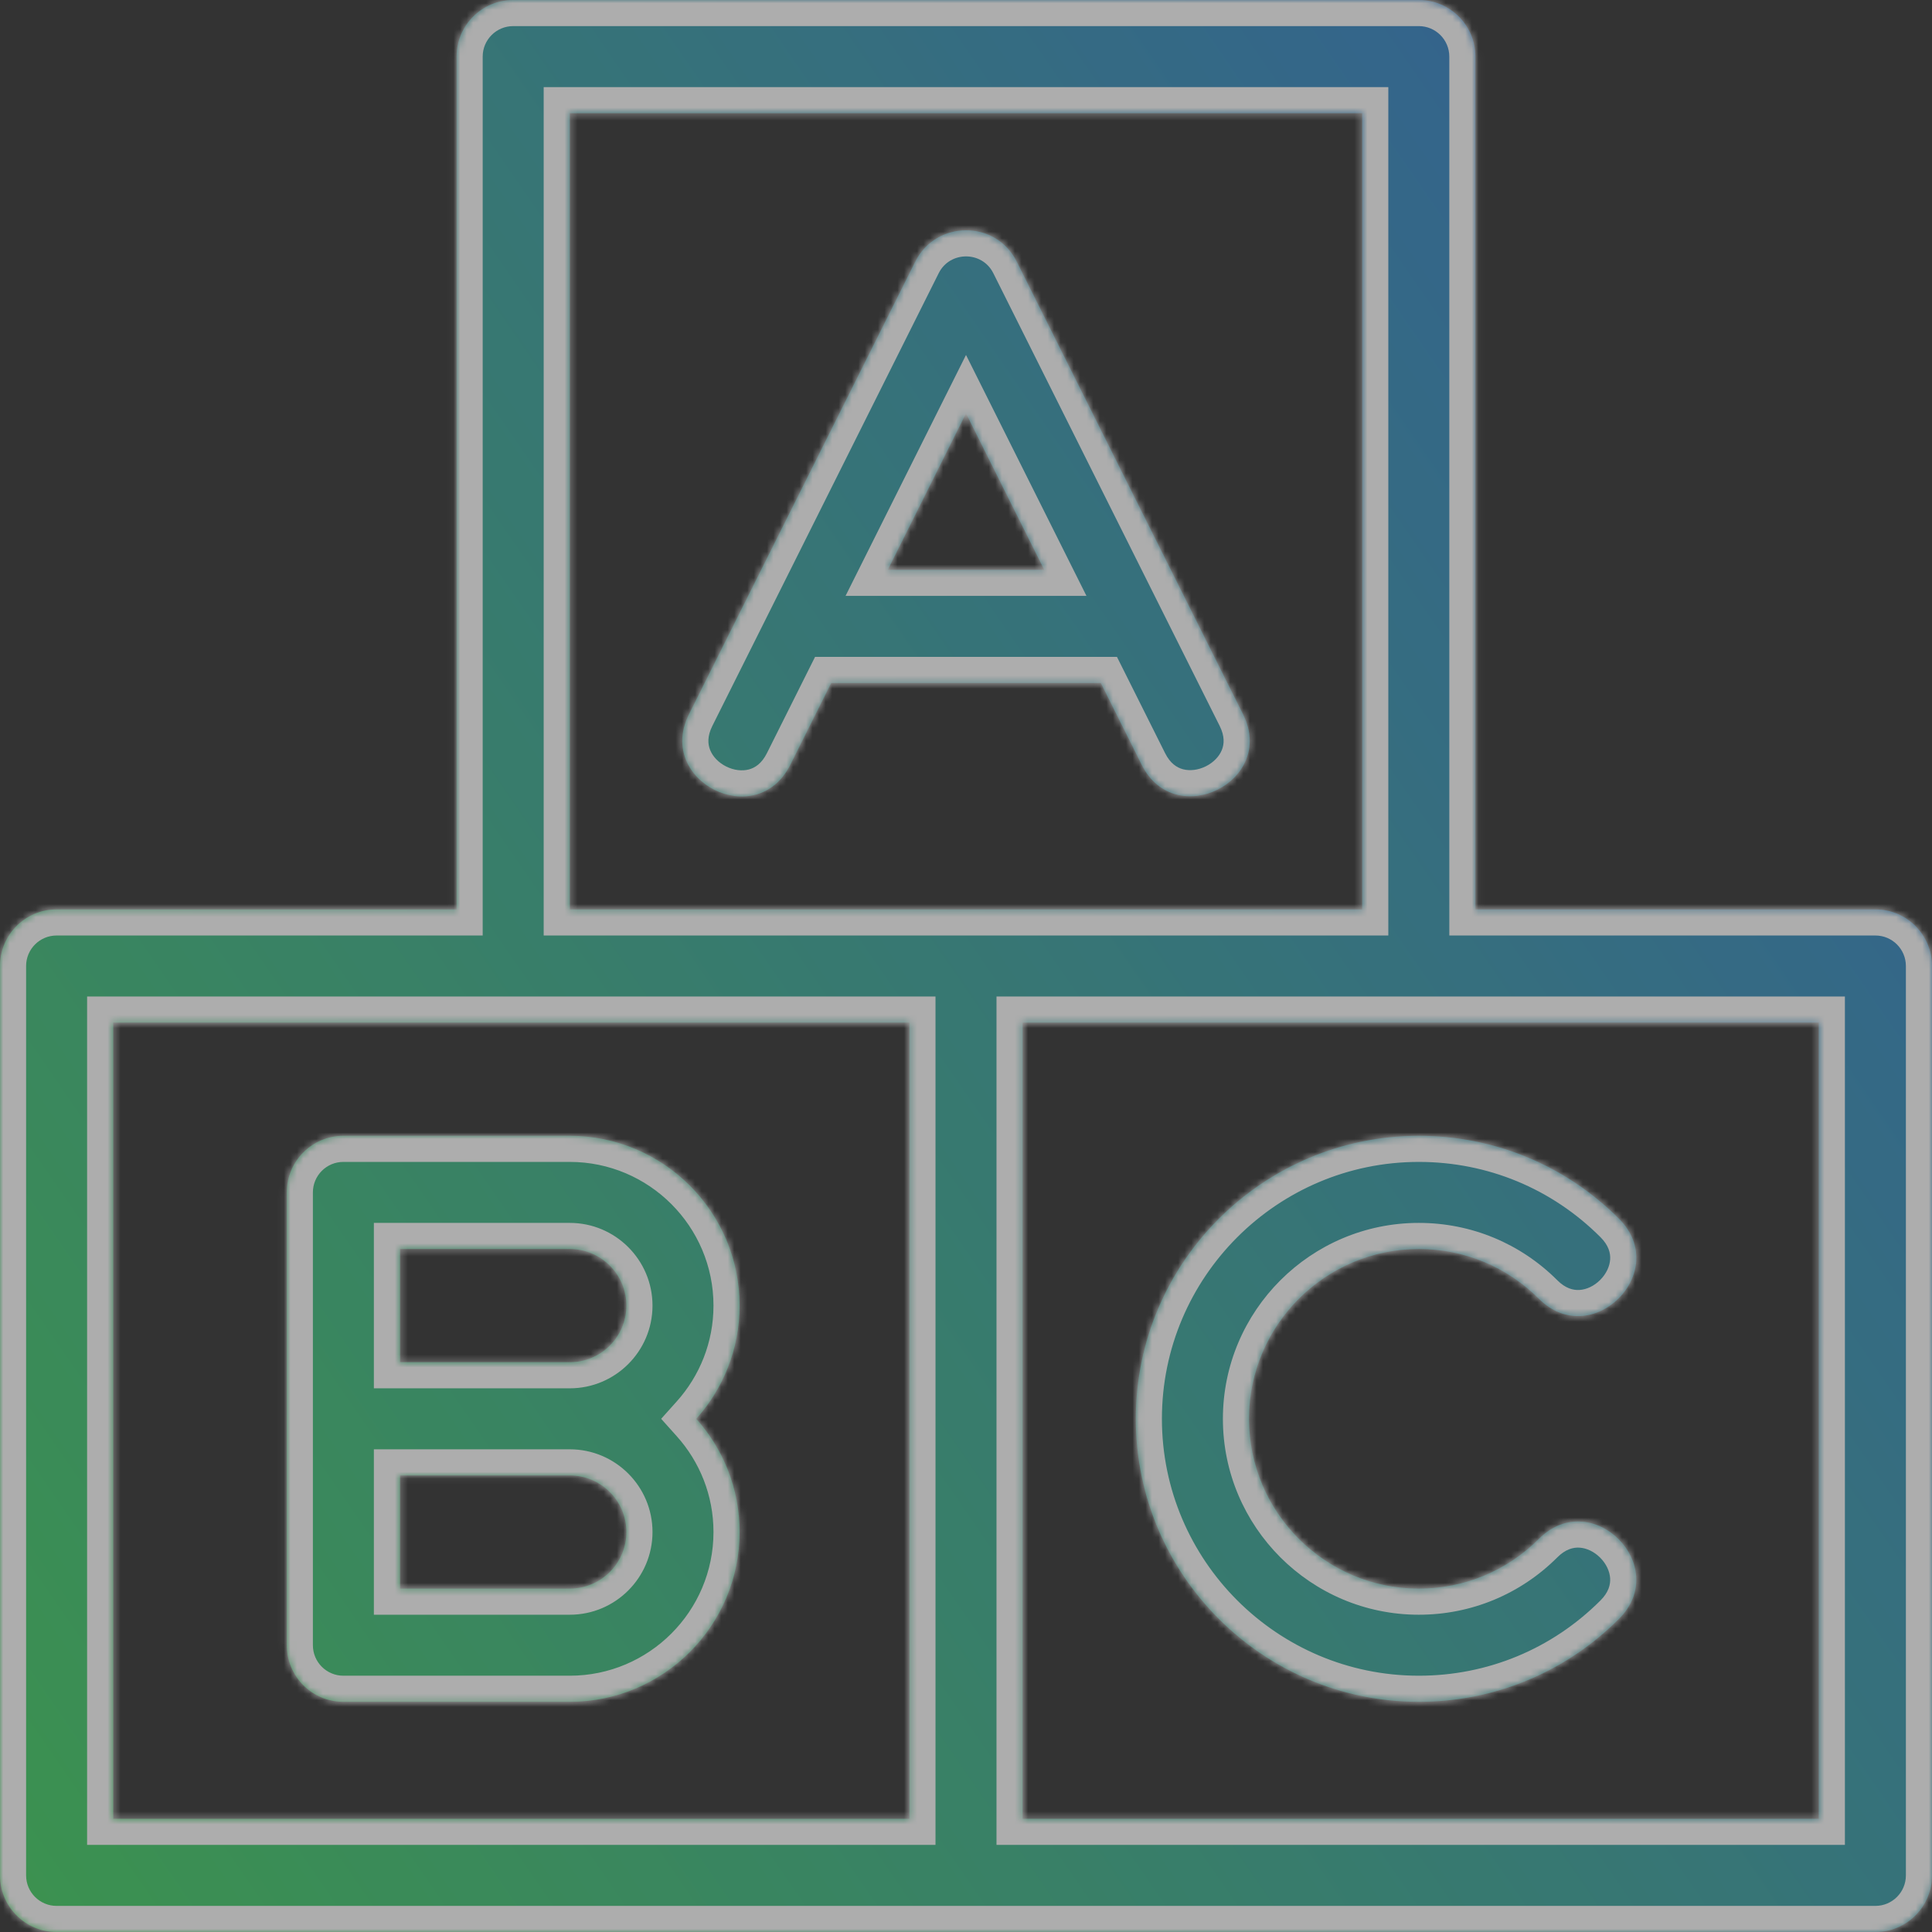
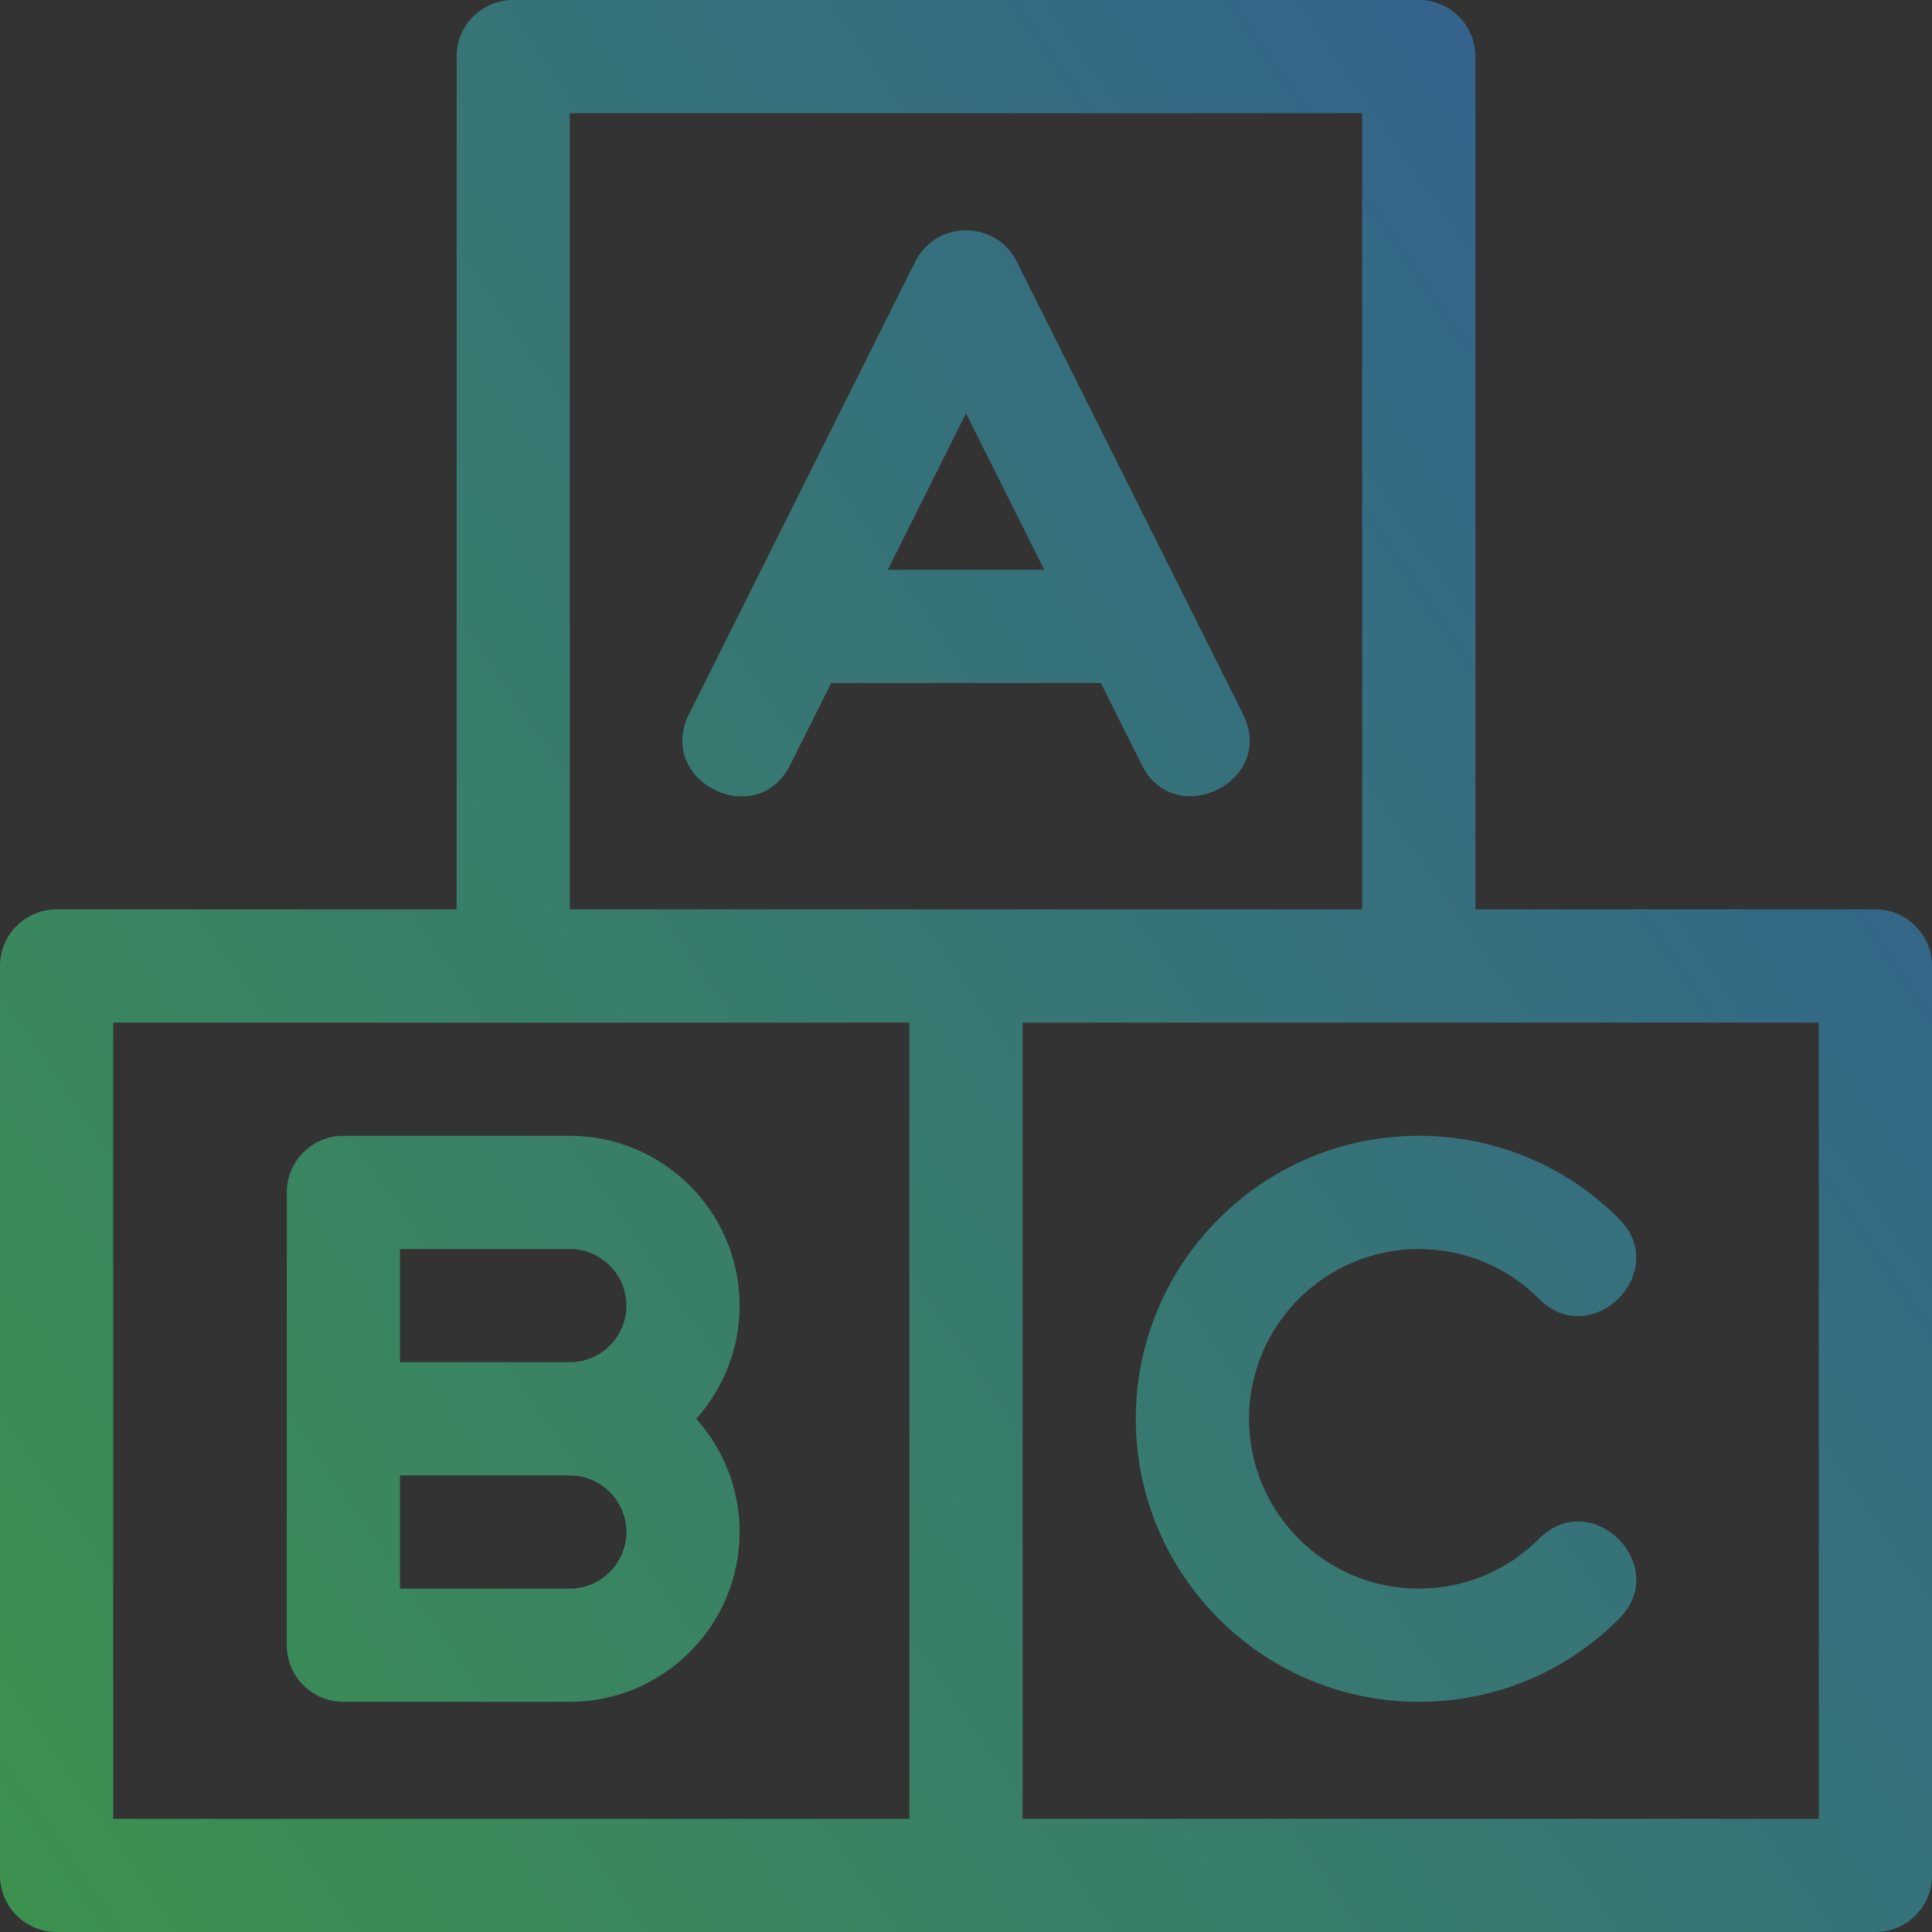
<svg xmlns="http://www.w3.org/2000/svg" width="296" height="296" viewBox="0 0 296 296" fill="none">
  <rect x="0" y="0" width="296" height="296" fill="#333333" stroke="none" />
  <g opacity="0.6">
    <mask id="path-1-inside-1" fill="white">
-       <path fill-rule="evenodd" clip-rule="evenodd" d="M226.047 139.328H287.328C292.117 139.328 296 143.211 296 148V287.328C296 292.117 292.117 296 287.328 296H8.672C3.883 296 0 292.117 0 287.328V148C0 143.211 3.883 139.328 8.672 139.328H69.953V8.672C69.953 3.883 73.836 0 78.625 0H217.375C222.164 0 226.047 3.883 226.047 8.672V139.328ZM208.703 17.344H87.297V139.328H208.703V17.344ZM139.328 156.672H17.344V278.656H139.328V156.672ZM156.672 278.656H278.656V156.672H156.672V278.656ZM174.932 117.19L168.657 104.64H127.345L121.07 117.19C115.935 127.46 100.429 119.69 105.557 109.434L140.244 40.059C143.401 33.746 152.547 33.638 155.757 40.059L190.445 109.434C195.579 119.704 180.03 127.387 174.932 117.19ZM148.001 63.328L136.017 87.297H159.985L148.001 63.328ZM52.609 174.016C47.82 174.016 43.938 177.898 43.938 182.688V252.062C43.938 256.852 47.82 260.734 52.609 260.734H87.297C101.642 260.734 113.312 249.064 113.312 234.719C113.312 228.06 110.795 221.982 106.667 217.375C110.796 212.768 113.312 206.69 113.312 200.031C113.312 185.686 101.642 174.016 87.297 174.016H52.609ZM61.281 191.359H87.297C92.079 191.359 95.969 195.25 95.969 200.031C95.969 204.813 92.079 208.703 87.297 208.703H61.281V191.359ZM87.297 243.391H61.281V226.047H87.297C92.079 226.047 95.969 229.937 95.969 234.719C95.969 239.5 92.079 243.391 87.297 243.391ZM217.375 260.734C193.467 260.734 174.016 241.283 174.016 217.375C174.016 193.467 193.467 174.016 217.375 174.016C228.957 174.016 239.845 178.526 248.035 186.715C256.153 194.833 243.878 207.087 235.771 198.979C230.857 194.066 224.324 191.359 217.375 191.359C203.03 191.359 191.359 203.03 191.359 217.375C191.359 231.72 203.03 243.391 217.375 243.391C224.324 243.391 230.857 240.684 235.771 235.771C243.89 227.652 256.142 239.928 248.035 248.035C239.845 256.224 228.957 260.734 217.375 260.734Z" />
-     </mask>
+       </mask>
    <path fill-rule="evenodd" clip-rule="evenodd" d="M226.047 139.328H287.328C292.117 139.328 296 143.211 296 148V287.328C296 292.117 292.117 296 287.328 296H8.672C3.883 296 0 292.117 0 287.328V148C0 143.211 3.883 139.328 8.672 139.328H69.953V8.672C69.953 3.883 73.836 0 78.625 0H217.375C222.164 0 226.047 3.883 226.047 8.672V139.328ZM208.703 17.344H87.297V139.328H208.703V17.344ZM139.328 156.672H17.344V278.656H139.328V156.672ZM156.672 278.656H278.656V156.672H156.672V278.656ZM174.932 117.19L168.657 104.64H127.345L121.07 117.19C115.935 127.46 100.429 119.69 105.557 109.434L140.244 40.059C143.401 33.746 152.547 33.638 155.757 40.059L190.445 109.434C195.579 119.704 180.03 127.387 174.932 117.19ZM148.001 63.328L136.017 87.297H159.985L148.001 63.328ZM52.609 174.016C47.82 174.016 43.938 177.898 43.938 182.688V252.062C43.938 256.852 47.82 260.734 52.609 260.734H87.297C101.642 260.734 113.312 249.064 113.312 234.719C113.312 228.06 110.795 221.982 106.667 217.375C110.796 212.768 113.312 206.69 113.312 200.031C113.312 185.686 101.642 174.016 87.297 174.016H52.609ZM61.281 191.359H87.297C92.079 191.359 95.969 195.25 95.969 200.031C95.969 204.813 92.079 208.703 87.297 208.703H61.281V191.359ZM87.297 243.391H61.281V226.047H87.297C92.079 226.047 95.969 229.937 95.969 234.719C95.969 239.5 92.079 243.391 87.297 243.391ZM217.375 260.734C193.467 260.734 174.016 241.283 174.016 217.375C174.016 193.467 193.467 174.016 217.375 174.016C228.957 174.016 239.845 178.526 248.035 186.715C256.153 194.833 243.878 207.087 235.771 198.979C230.857 194.066 224.324 191.359 217.375 191.359C203.03 191.359 191.359 203.03 191.359 217.375C191.359 231.72 203.03 243.391 217.375 243.391C224.324 243.391 230.857 240.684 235.771 235.771C243.89 227.652 256.142 239.928 248.035 248.035C239.845 256.224 228.957 260.734 217.375 260.734Z" fill="url(#paint0_linear)" />
-     <path d="M226.047 139.328H222.047V143.328H226.047V139.328ZM69.953 139.328V143.328H73.953V139.328H69.953ZM87.297 17.344V13.344H83.297V17.344H87.297ZM208.703 17.344H212.703V13.344H208.703V17.344ZM87.297 139.328H83.297V143.328H87.297V139.328ZM208.703 139.328V143.328H212.703V139.328H208.703ZM17.344 156.672V152.672H13.344V156.672H17.344ZM139.328 156.672H143.328V152.672H139.328V156.672ZM17.344 278.656H13.344V282.656H17.344V278.656ZM139.328 278.656V282.656H143.328V278.656H139.328ZM278.656 278.656V282.656H282.656V278.656H278.656ZM156.672 278.656H152.672V282.656H156.672V278.656ZM278.656 156.672H282.656V152.672H278.656V156.672ZM156.672 156.672V152.672H152.672V156.672H156.672ZM168.657 104.64L172.235 102.852L171.129 100.64H168.657V104.64ZM174.932 117.19L171.354 118.979L171.354 118.979L174.932 117.19ZM127.345 104.64V100.64H124.873L123.768 102.851L127.345 104.64ZM121.07 117.19L117.492 115.401L117.492 115.402L121.07 117.19ZM105.557 109.434L101.979 107.645L101.979 107.645L105.557 109.434ZM140.244 40.059L136.667 38.27L136.667 38.27L140.244 40.059ZM155.757 40.059L152.179 41.847L152.179 41.848L155.757 40.059ZM190.445 109.434L194.022 107.645L194.022 107.645L190.445 109.434ZM136.017 87.297L132.439 85.508L129.545 91.297H136.017V87.297ZM148.001 63.328L151.579 61.539L148.001 54.384L144.423 61.539L148.001 63.328ZM159.985 87.297V91.297H166.457L163.563 85.508L159.985 87.297ZM106.667 217.375L103.688 214.705L101.295 217.375L103.688 220.045L106.667 217.375ZM61.281 191.359V187.359H57.281V191.359H61.281ZM61.281 208.703H57.281V212.703H61.281V208.703ZM61.281 243.391H57.281V247.391H61.281V243.391ZM61.281 226.047V222.047H57.281V226.047H61.281ZM248.035 186.715L245.206 189.544L245.206 189.544L248.035 186.715ZM235.771 198.979L238.599 196.151L238.599 196.15L235.771 198.979ZM235.771 235.771L238.599 238.6L238.599 238.599L235.771 235.771ZM287.328 135.328H226.047V143.328H287.328V135.328ZM300 148C300 141.002 294.326 135.328 287.328 135.328V143.328C289.908 143.328 292 145.42 292 148H300ZM300 287.328V148H292V287.328H300ZM287.328 300C294.326 300 300 294.326 300 287.328H292C292 289.908 289.908 292 287.328 292V300ZM8.672 300H287.328V292H8.672V300ZM-4 287.328C-4 294.326 1.674 300 8.672 300V292C6.092 292 4 289.908 4 287.328H-4ZM-4 148V287.328H4V148H-4ZM8.672 135.328C1.674 135.328 -4 141.002 -4 148H4C4 145.42 6.092 143.328 8.672 143.328V135.328ZM69.953 135.328H8.672V143.328H69.953V135.328ZM65.953 8.672V139.328H73.953V8.672H65.953ZM78.625 -4C71.627 -4 65.953 1.674 65.953 8.672H73.953C73.953 6.092 76.045 4 78.625 4V-4ZM217.375 -4H78.625V4H217.375V-4ZM230.047 8.672C230.047 1.674 224.373 -4 217.375 -4V4C219.955 4 222.047 6.092 222.047 8.672H230.047ZM230.047 139.328V8.672H222.047V139.328H230.047ZM87.297 21.344H208.703V13.344H87.297V21.344ZM91.297 139.328V17.344H83.297V139.328H91.297ZM208.703 135.328H87.297V143.328H208.703V135.328ZM204.703 17.344V139.328H212.703V17.344H204.703ZM17.344 160.672H139.328V152.672H17.344V160.672ZM21.344 278.656V156.672H13.344V278.656H21.344ZM139.328 274.656H17.344V282.656H139.328V274.656ZM135.328 156.672V278.656H143.328V156.672H135.328ZM278.656 274.656H156.672V282.656H278.656V274.656ZM274.656 156.672V278.656H282.656V156.672H274.656ZM156.672 160.672H278.656V152.672H156.672V160.672ZM160.672 278.656V156.672H152.672V278.656H160.672ZM165.079 106.429L171.354 118.979L178.51 115.402L172.235 102.852L165.079 106.429ZM127.345 108.64H168.657V100.64H127.345V108.64ZM124.647 118.979L130.923 106.429L123.768 102.851L117.492 115.401L124.647 118.979ZM101.979 107.645C100.207 111.19 100.125 114.796 101.387 117.916C102.611 120.943 104.981 123.238 107.675 124.586C110.368 125.934 113.626 126.456 116.784 125.62C120.039 124.757 122.874 122.526 124.647 118.979L117.492 115.402C116.698 116.989 115.67 117.638 114.734 117.887C113.7 118.161 112.439 118.025 111.255 117.432C110.071 116.84 109.206 115.911 108.804 114.917C108.44 114.017 108.343 112.805 109.135 111.222L101.979 107.645ZM136.667 38.27L101.979 107.645L109.135 111.223L143.822 41.848L136.667 38.27ZM159.335 38.27C154.627 28.853 141.274 29.056 136.667 38.27L143.822 41.848C145.528 38.436 150.467 38.422 152.179 41.847L159.335 38.27ZM194.022 107.645L159.335 38.27L152.179 41.848L186.867 111.223L194.022 107.645ZM171.354 118.979C173.123 122.516 175.959 124.734 179.207 125.592C182.357 126.423 185.612 125.908 188.306 124.569C191.001 123.229 193.379 120.944 194.609 117.919C195.878 114.798 195.796 111.193 194.022 107.645L186.867 111.222C187.66 112.81 187.56 114.015 187.198 114.905C186.798 115.891 185.933 116.814 184.745 117.405C183.557 117.996 182.289 118.131 181.25 117.857C180.309 117.608 179.29 116.963 178.51 115.401L171.354 118.979ZM139.595 89.085L151.579 65.117L144.423 61.539L132.439 85.508L139.595 89.085ZM159.985 83.297H136.017V91.297H159.985V83.297ZM144.423 65.117L156.407 89.085L163.563 85.508L151.579 61.539L144.423 65.117ZM47.938 182.688C47.938 180.107 50.029 178.016 52.609 178.016V170.016C45.611 170.016 39.938 175.689 39.938 182.688H47.938ZM47.938 252.062V182.688H39.938V252.062H47.938ZM52.609 256.734C50.029 256.734 47.938 254.643 47.938 252.062H39.938C39.938 259.061 45.611 264.734 52.609 264.734V256.734ZM87.297 256.734H52.609V264.734H87.297V256.734ZM109.312 234.719C109.312 246.855 99.433 256.734 87.297 256.734V264.734C103.851 264.734 117.312 251.273 117.312 234.719H109.312ZM103.688 220.045C107.188 223.95 109.312 229.088 109.312 234.719H117.312C117.312 227.033 114.403 220.013 109.646 214.705L103.688 220.045ZM109.312 200.031C109.312 205.662 107.188 210.8 103.688 214.705L109.646 220.045C114.403 214.737 117.312 207.717 117.312 200.031H109.312ZM87.297 178.016C99.433 178.016 109.312 187.895 109.312 200.031H117.312C117.312 183.477 103.851 170.016 87.297 170.016V178.016ZM52.609 178.016H87.297V170.016H52.609V178.016ZM87.297 187.359H61.281V195.359H87.297V187.359ZM99.969 200.031C99.969 193.04 94.288 187.359 87.297 187.359V195.359C89.869 195.359 91.969 197.459 91.969 200.031H99.969ZM87.297 212.703C94.288 212.703 99.969 207.022 99.969 200.031H91.969C91.969 202.604 89.869 204.703 87.297 204.703V212.703ZM61.281 212.703H87.297V204.703H61.281V212.703ZM57.281 191.359V208.703H65.281V191.359H57.281ZM61.281 247.391H87.297V239.391H61.281V247.391ZM57.281 226.047V243.391H65.281V226.047H57.281ZM87.297 222.047H61.281V230.047H87.297V222.047ZM99.969 234.719C99.969 227.728 94.288 222.047 87.297 222.047V230.047C89.869 230.047 91.969 232.146 91.969 234.719H99.969ZM87.297 247.391C94.288 247.391 99.969 241.71 99.969 234.719H91.969C91.969 237.291 89.869 239.391 87.297 239.391V247.391ZM170.016 217.375C170.016 243.492 191.258 264.734 217.375 264.734V256.734C195.676 256.734 178.016 239.074 178.016 217.375H170.016ZM217.375 170.016C191.258 170.016 170.016 191.258 170.016 217.375H178.016C178.016 195.676 195.676 178.016 217.375 178.016V170.016ZM250.863 183.887C241.923 174.947 230.017 170.016 217.375 170.016V178.016C227.896 178.016 237.767 182.104 245.206 189.544L250.863 183.887ZM232.942 201.807C235.745 204.61 239.14 205.827 242.499 205.617C245.757 205.413 248.684 203.89 250.815 201.761C252.945 199.633 254.471 196.707 254.676 193.447C254.887 190.086 253.667 186.691 250.863 183.887L245.206 189.544C246.461 190.799 246.752 191.979 246.691 192.946C246.624 194.013 246.097 195.166 245.16 196.102C244.224 197.038 243.069 197.566 241.999 197.633C241.03 197.693 239.85 197.402 238.599 196.151L232.942 201.807ZM217.375 195.359C223.263 195.359 228.779 197.644 232.943 201.808L238.599 196.15C232.935 190.487 225.385 187.359 217.375 187.359V195.359ZM195.359 217.375C195.359 205.239 205.239 195.359 217.375 195.359V187.359C200.821 187.359 187.359 200.821 187.359 217.375H195.359ZM217.375 239.391C205.239 239.391 195.359 229.511 195.359 217.375H187.359C187.359 233.929 200.821 247.391 217.375 247.391V239.391ZM232.943 232.942C228.779 237.106 223.263 239.391 217.375 239.391V247.391C225.385 247.391 232.935 244.263 238.599 238.6L232.943 232.942ZM250.863 250.863C253.666 248.061 254.883 244.666 254.673 241.307C254.469 238.049 252.946 235.122 250.817 232.991C248.689 230.86 245.763 229.335 242.503 229.13C239.142 228.919 235.747 230.138 232.943 232.942L238.599 238.599C239.855 237.344 241.035 237.054 242.002 237.114C243.069 237.181 244.222 237.709 245.158 238.645C246.094 239.582 246.621 240.737 246.688 241.806C246.749 242.775 246.457 243.955 245.206 245.206L250.863 250.863ZM217.375 264.734C230.017 264.734 241.923 259.803 250.863 250.863L245.206 245.206C237.767 252.646 227.896 256.734 217.375 256.734V264.734Z" fill="white" mask="url(#path-1-inside-1)" />
  </g>
  <defs>
    <linearGradient id="paint0_linear" x1="18.482" y1="375.954" x2="486.096" y2="53.551" gradientUnits="userSpaceOnUse">
      <stop stop-color="#43D959" />
      <stop offset="1" stop-color="#2E5CFF" />
    </linearGradient>
  </defs>
</svg>